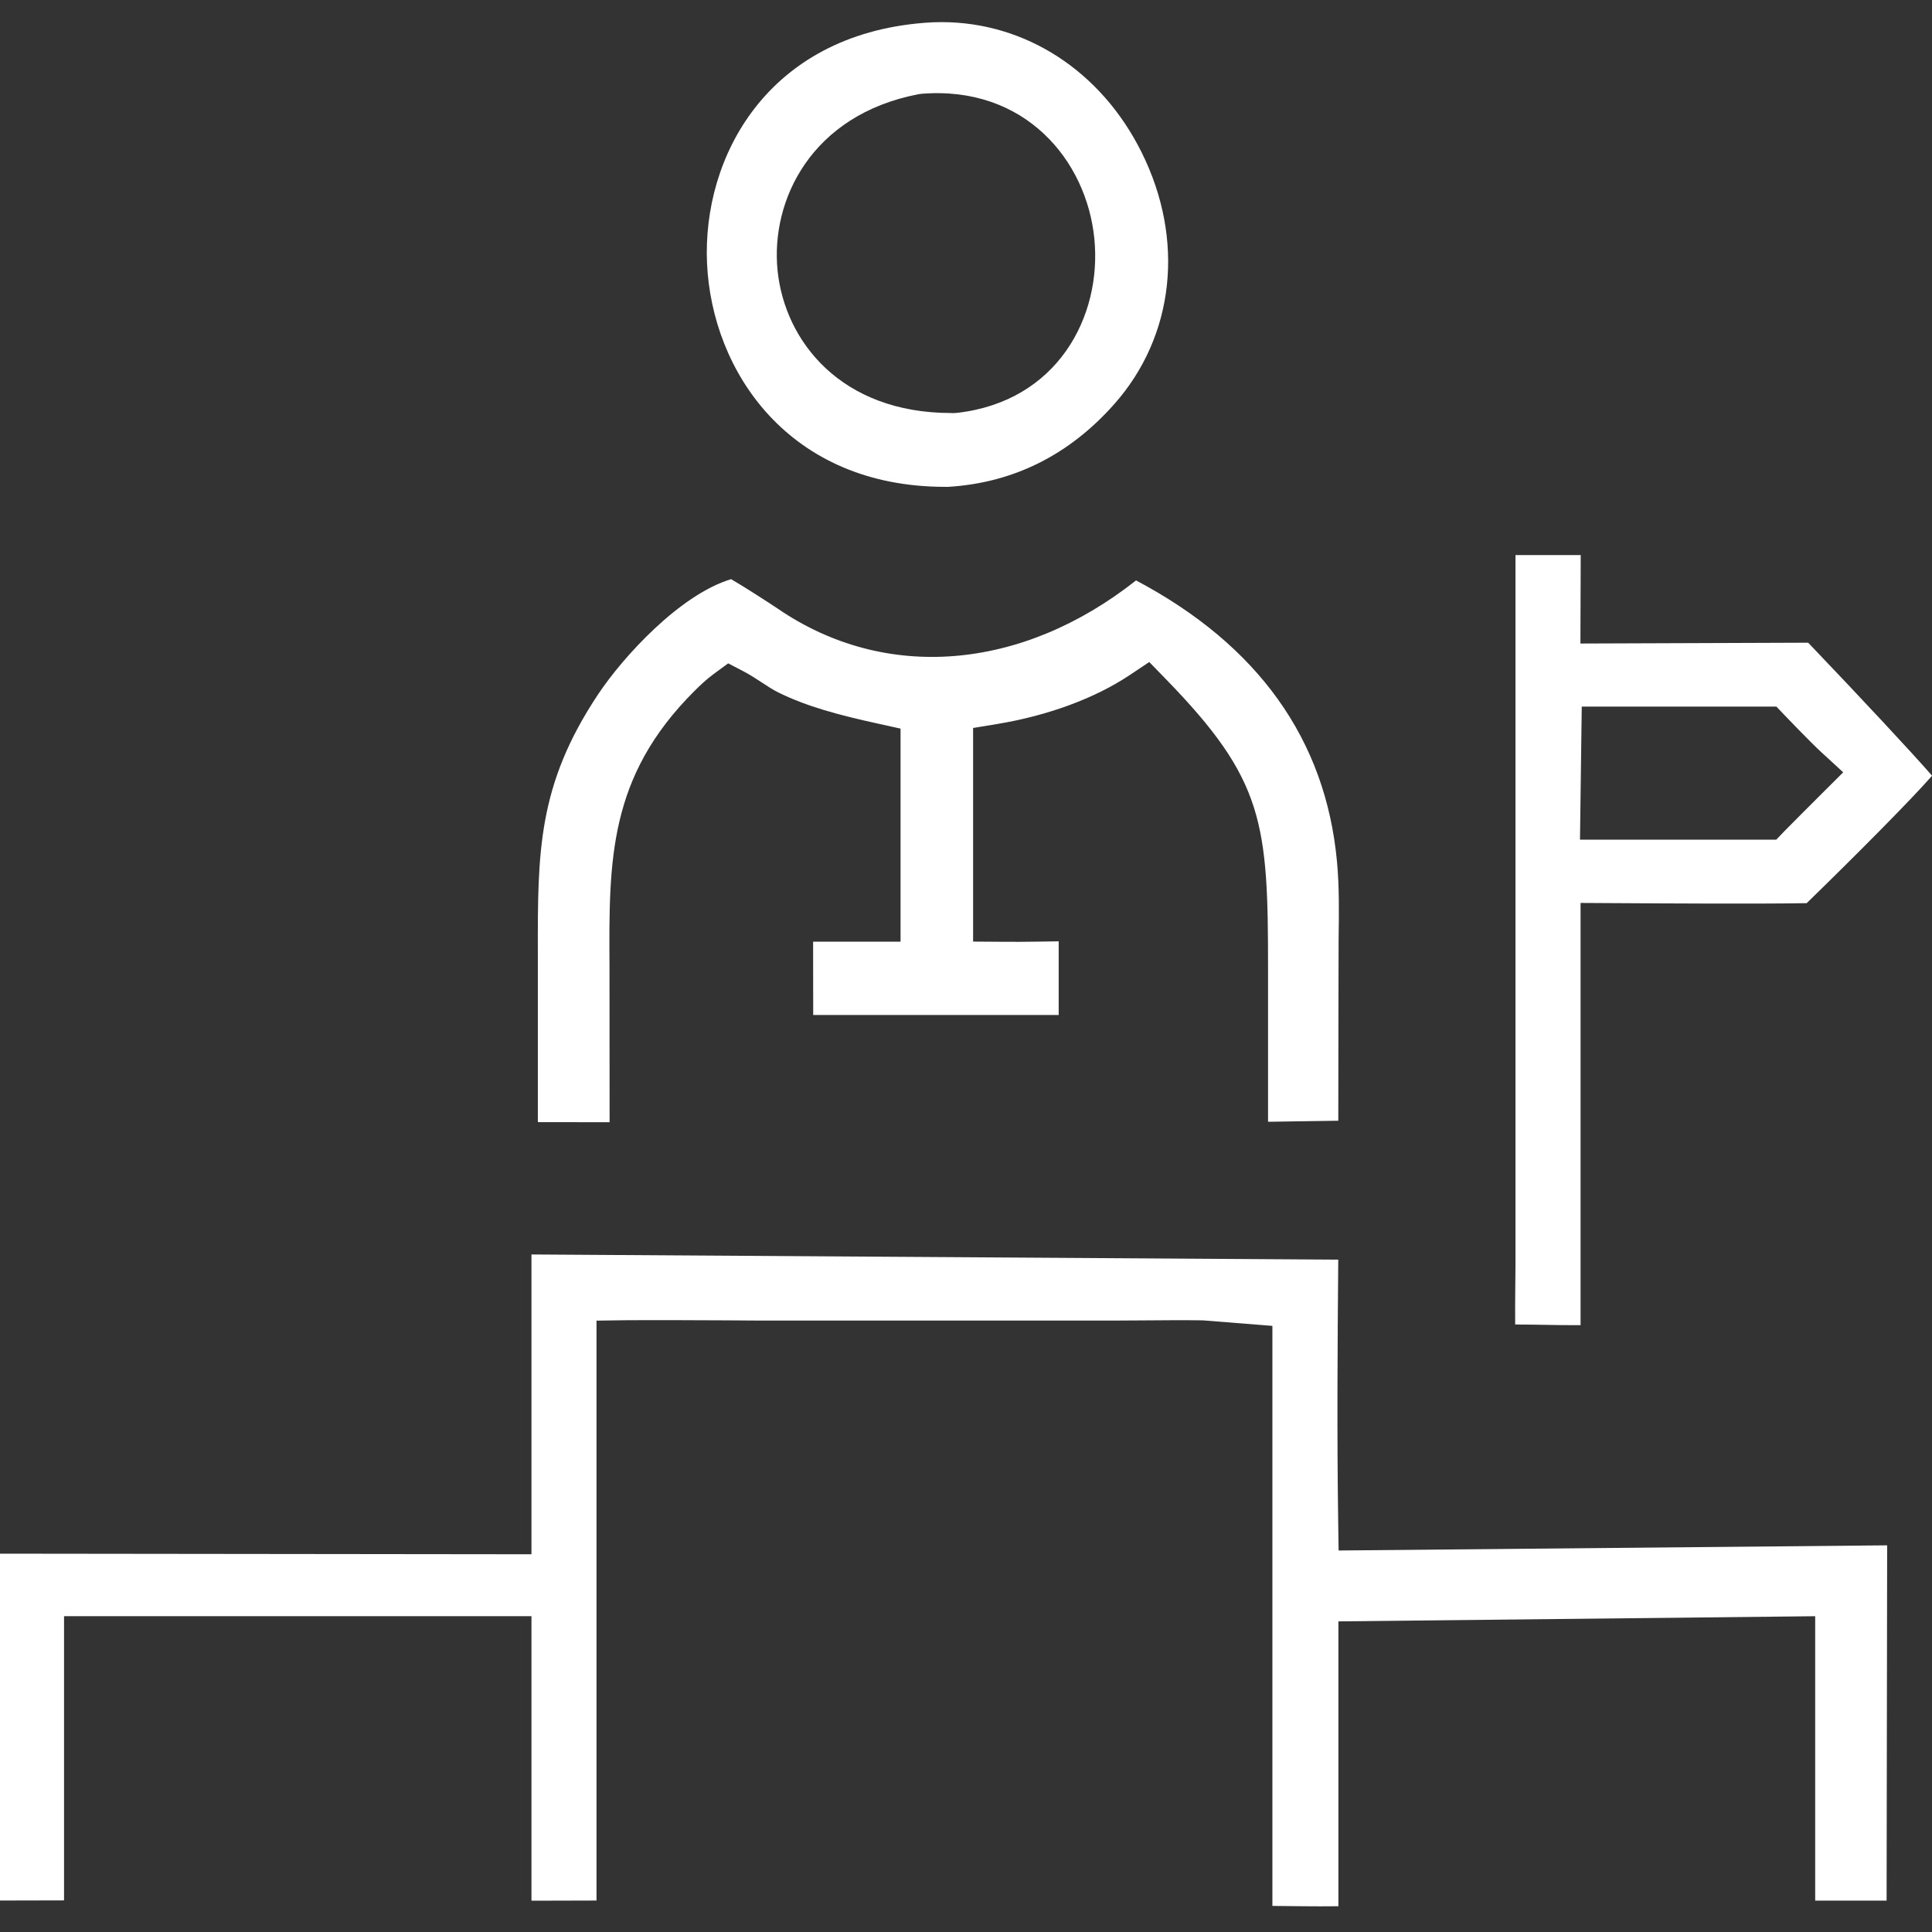
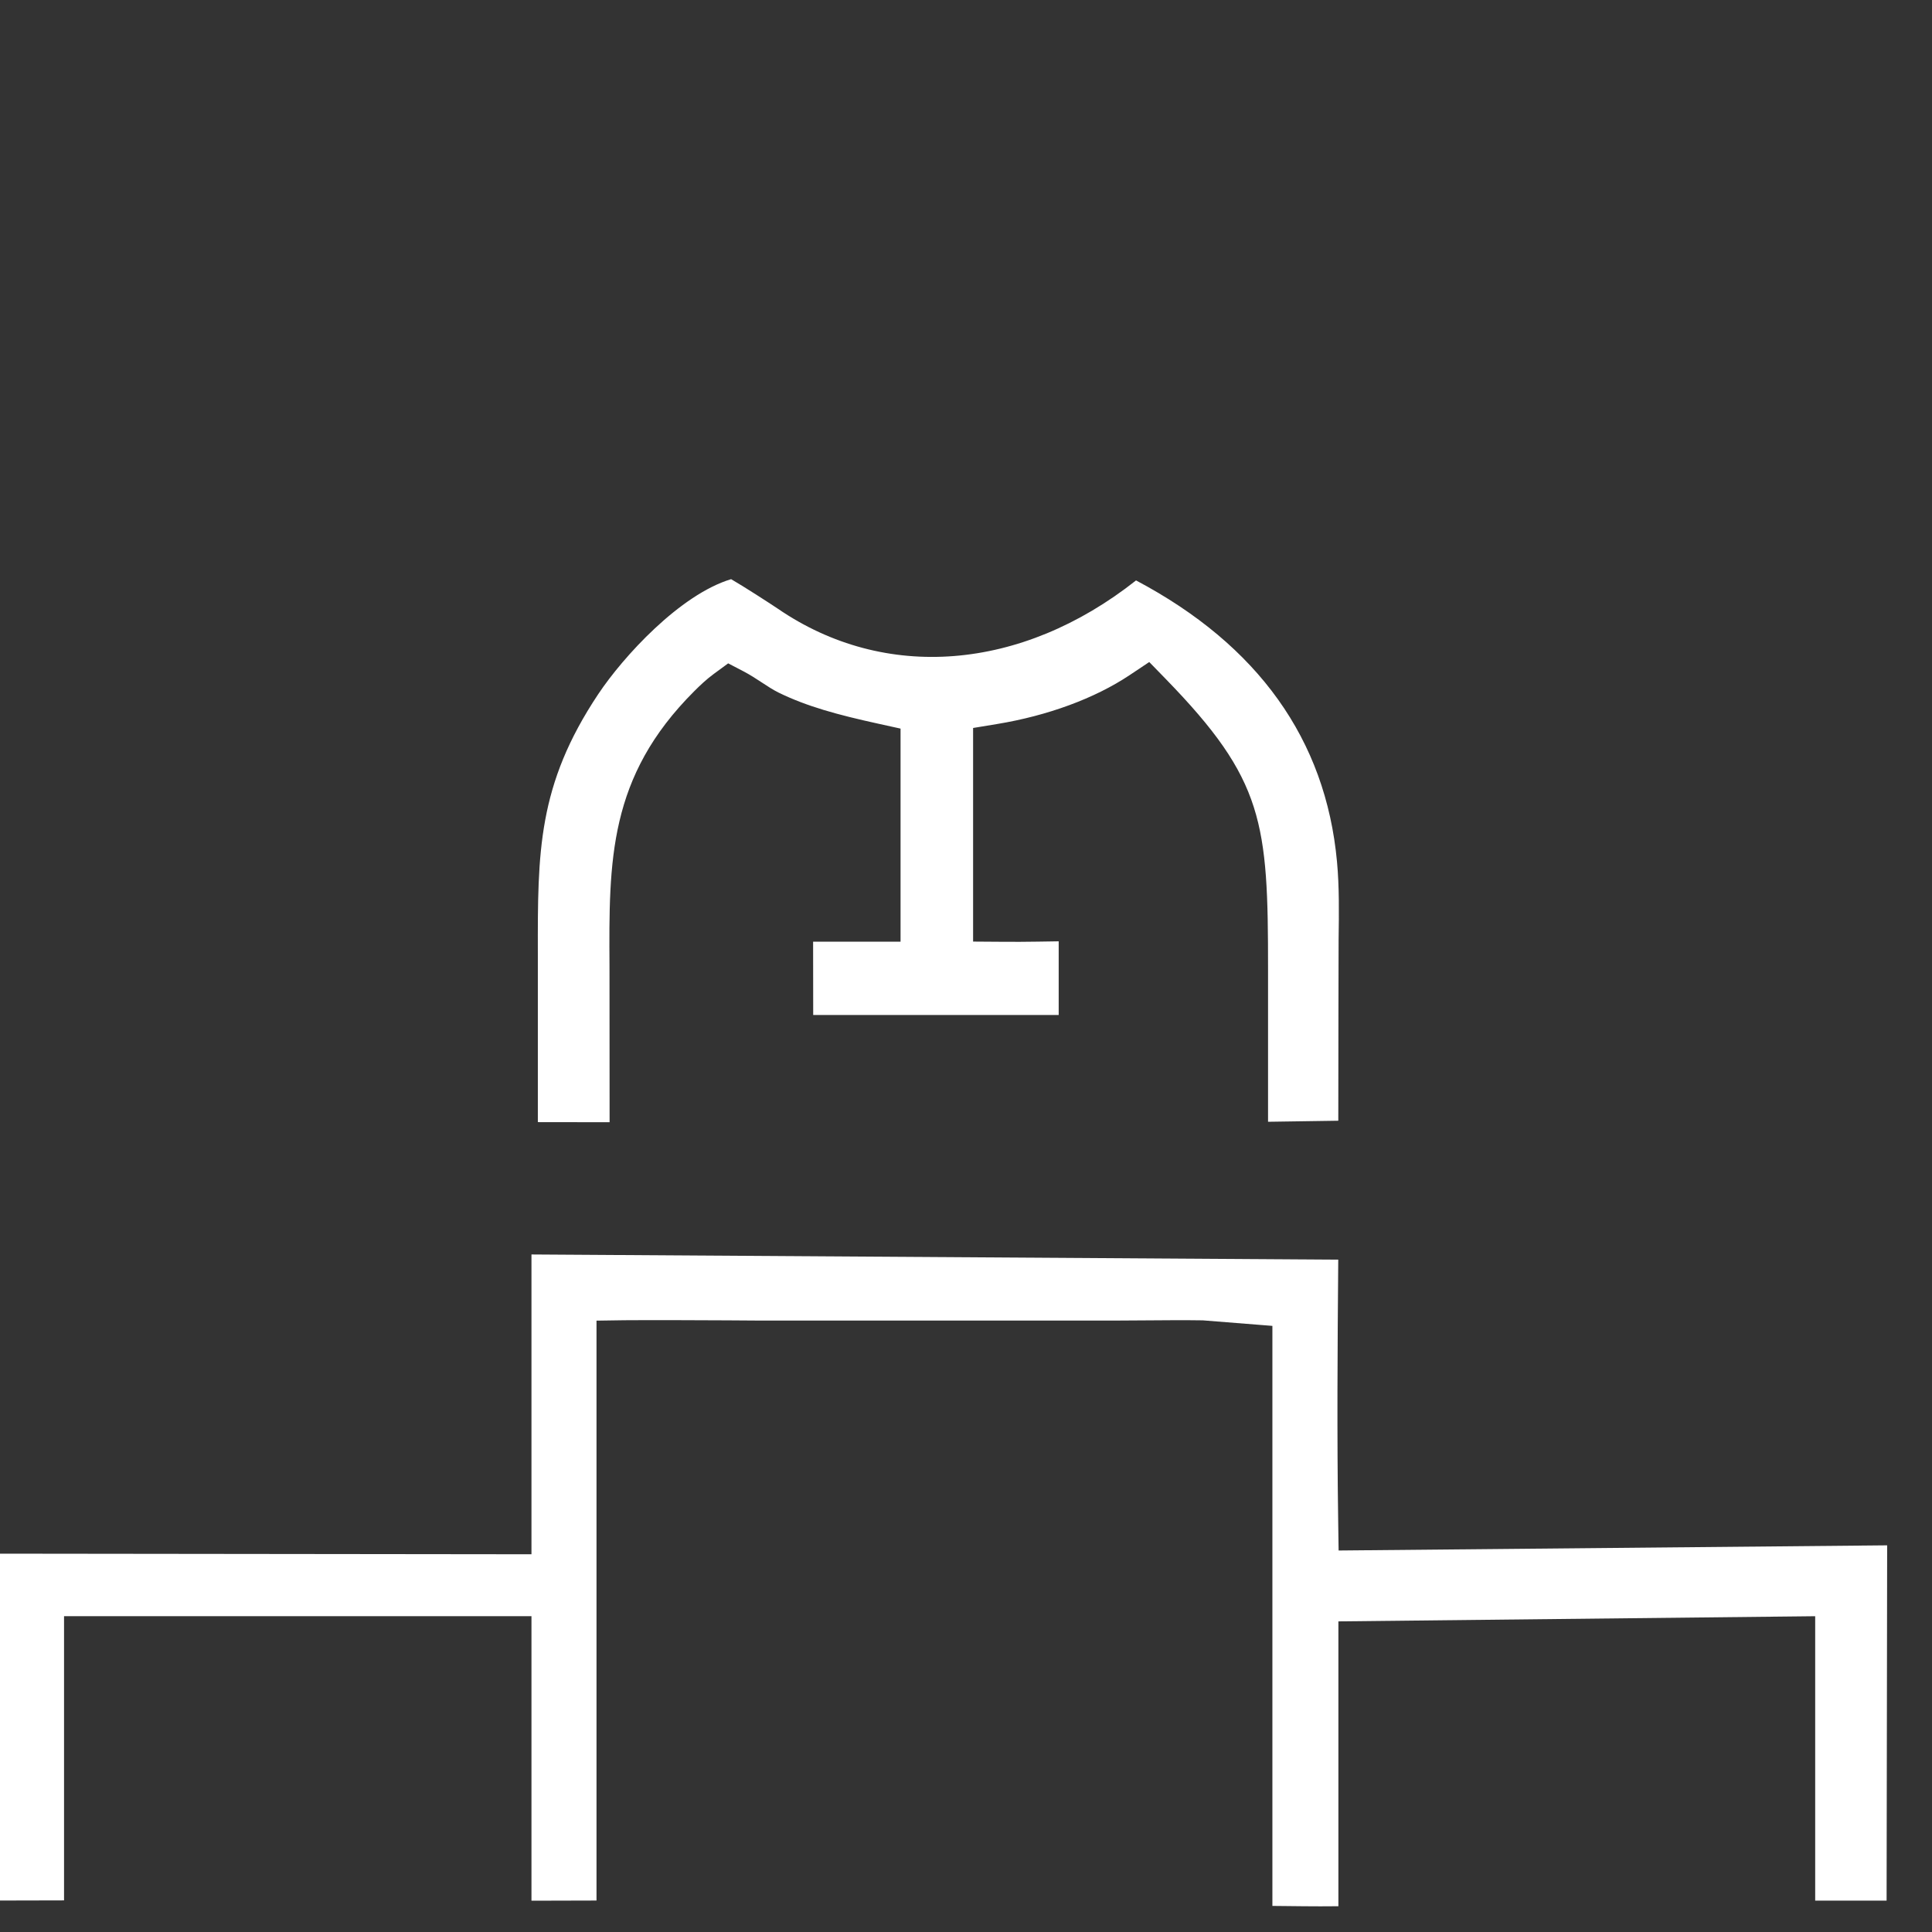
<svg xmlns="http://www.w3.org/2000/svg" width="80" height="80" viewBox="0 0 80 80" fill="none">
  <rect x="0" y="0" width="80" height="80" fill="#333333" stroke="none" />
  <g clip-path="url(#clip0_4125_59444)">
-     <path d="M62.824 54.846C63.216 54.846 63.606 54.853 63.988 54.859C64.367 54.866 64.751 54.872 65.137 54.872C65.244 54.872 65.347 54.872 65.448 54.872V37.389L67.071 37.398C68.52 37.406 72.8 37.434 74.811 37.398C76.936 35.329 79.177 33.069 80.002 32.121C79.189 31.182 76.983 28.821 74.873 26.613L65.442 26.647L65.454 22.985H62.753V52.303C62.753 52.651 62.749 53 62.744 53.35C62.74 53.847 62.734 54.349 62.74 54.844C62.768 54.844 62.798 54.844 62.826 54.844L62.824 54.846ZM73.555 34.769H65.424L65.497 29.259H73.557L73.904 29.623C73.915 29.634 74.942 30.71 75.416 31.146L76.323 31.98L75.45 32.85C75.077 33.221 74.074 34.224 73.9 34.405L73.553 34.767L73.555 34.769Z" fill="white" />
    <path d="M52.687 78.92C52.886 78.92 53.087 78.924 53.287 78.926C53.744 78.931 54.209 78.937 54.674 78.937C54.94 78.937 55.187 78.937 55.42 78.933V67.138L75.163 66.924V78.701H78.12L78.143 63.989L55.429 64.203L55.412 63.041C55.358 59.409 55.384 55.732 55.414 52.16L22.007 51.945V64.359L0 64.334V78.697L2.652 78.691V66.922H22.007V78.704L24.7 78.697V54.685L25.862 54.668C26.514 54.66 29.543 54.666 30.135 54.673C30.53 54.677 30.926 54.681 31.321 54.681H46.314C46.752 54.681 47.189 54.677 47.627 54.673C48.298 54.666 49.059 54.662 49.807 54.673L52.687 54.902V78.922V78.92Z" fill="white" />
-     <path d="M38.99 0.916C38.754 0.916 38.519 0.925 38.281 0.944L38.24 0.948C31.793 1.469 29.076 6.478 29.277 10.91C29.481 15.365 32.65 20.159 39.134 20.159H39.26C41.951 19.998 44.265 18.847 46.136 16.737C48.636 13.92 49.072 9.926 47.273 6.311C45.594 2.934 42.462 0.916 38.986 0.916L38.99 0.916ZM39.383 17.102C34.835 17.102 32.498 14.141 32.198 11.206C31.9 8.285 33.6 4.754 38.032 3.901L38.158 3.884C42.438 3.536 44.996 6.639 45.315 9.887C45.633 13.11 43.784 16.619 39.638 17.095L39.518 17.104H39.383V17.102Z" fill="white" />
    <path d="M22.273 46.465L25.242 46.469C25.242 44.396 25.238 40.297 25.238 40.022C25.212 35.635 25.191 32.17 28.748 28.62C28.988 28.38 29.254 28.127 29.561 27.902L30.152 27.468L30.802 27.807C31.068 27.947 31.31 28.105 31.542 28.258C31.78 28.414 32.005 28.562 32.234 28.676C33.409 29.252 34.687 29.598 36.364 29.966L37.29 30.17V38.993H33.669L33.673 42.029H43.838V38.978L42.989 38.991C42.483 38.999 41.971 39.002 41.465 38.997L40.294 38.989V30.144L41.282 29.981C43.381 29.636 45.332 28.918 46.773 27.957L47.588 27.413L48.272 28.116C52.339 32.297 52.509 34.059 52.507 40.138V46.45L55.416 46.407C55.418 44.111 55.425 39.212 55.429 38.899C55.444 37.822 55.459 36.72 55.362 35.678C54.895 30.625 52.095 26.709 47.041 24.034C42.292 27.786 36.64 28.242 32.204 25.202C31.861 24.971 30.798 24.285 30.274 23.982C28.158 24.619 25.806 27.19 24.771 28.744C22.258 32.514 22.264 35.288 22.271 39.486V46.461L22.273 46.465Z" fill="white" />
  </g>
  <defs>
    <clipPath id="clip0_4125_59444">
      <rect width="80" height="80" fill="white" />
    </clipPath>
  </defs>
</svg>